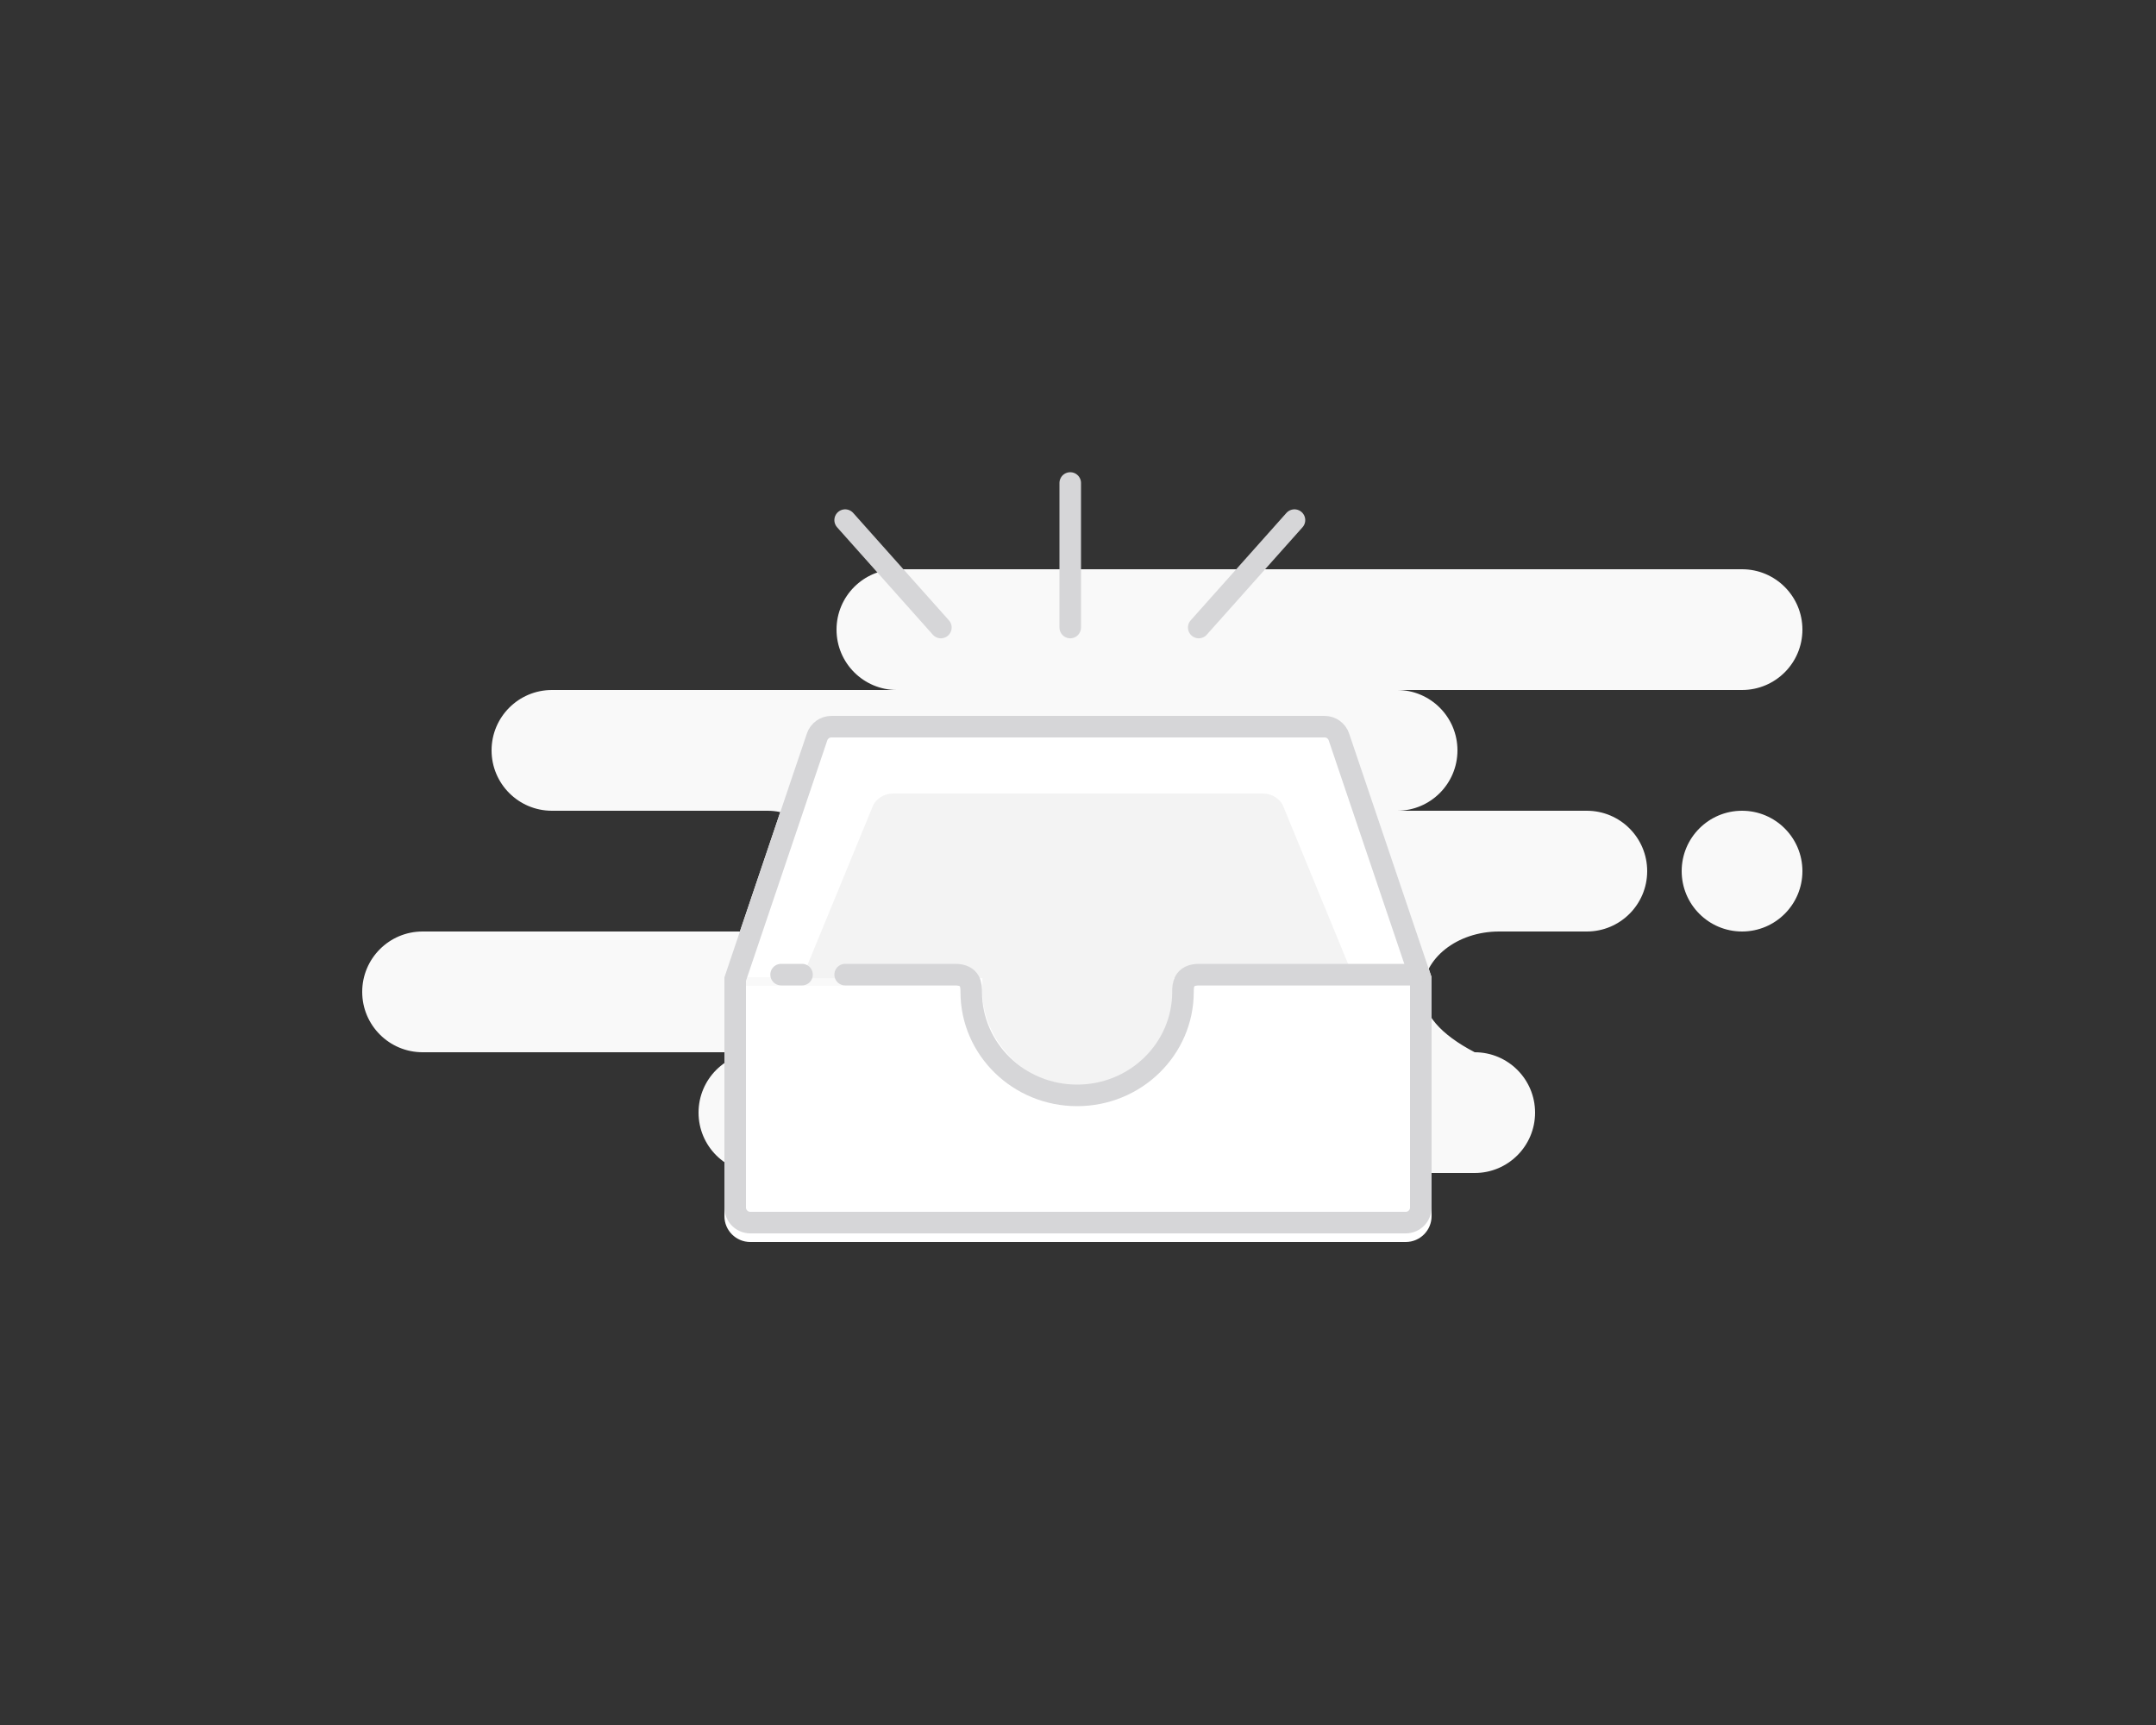
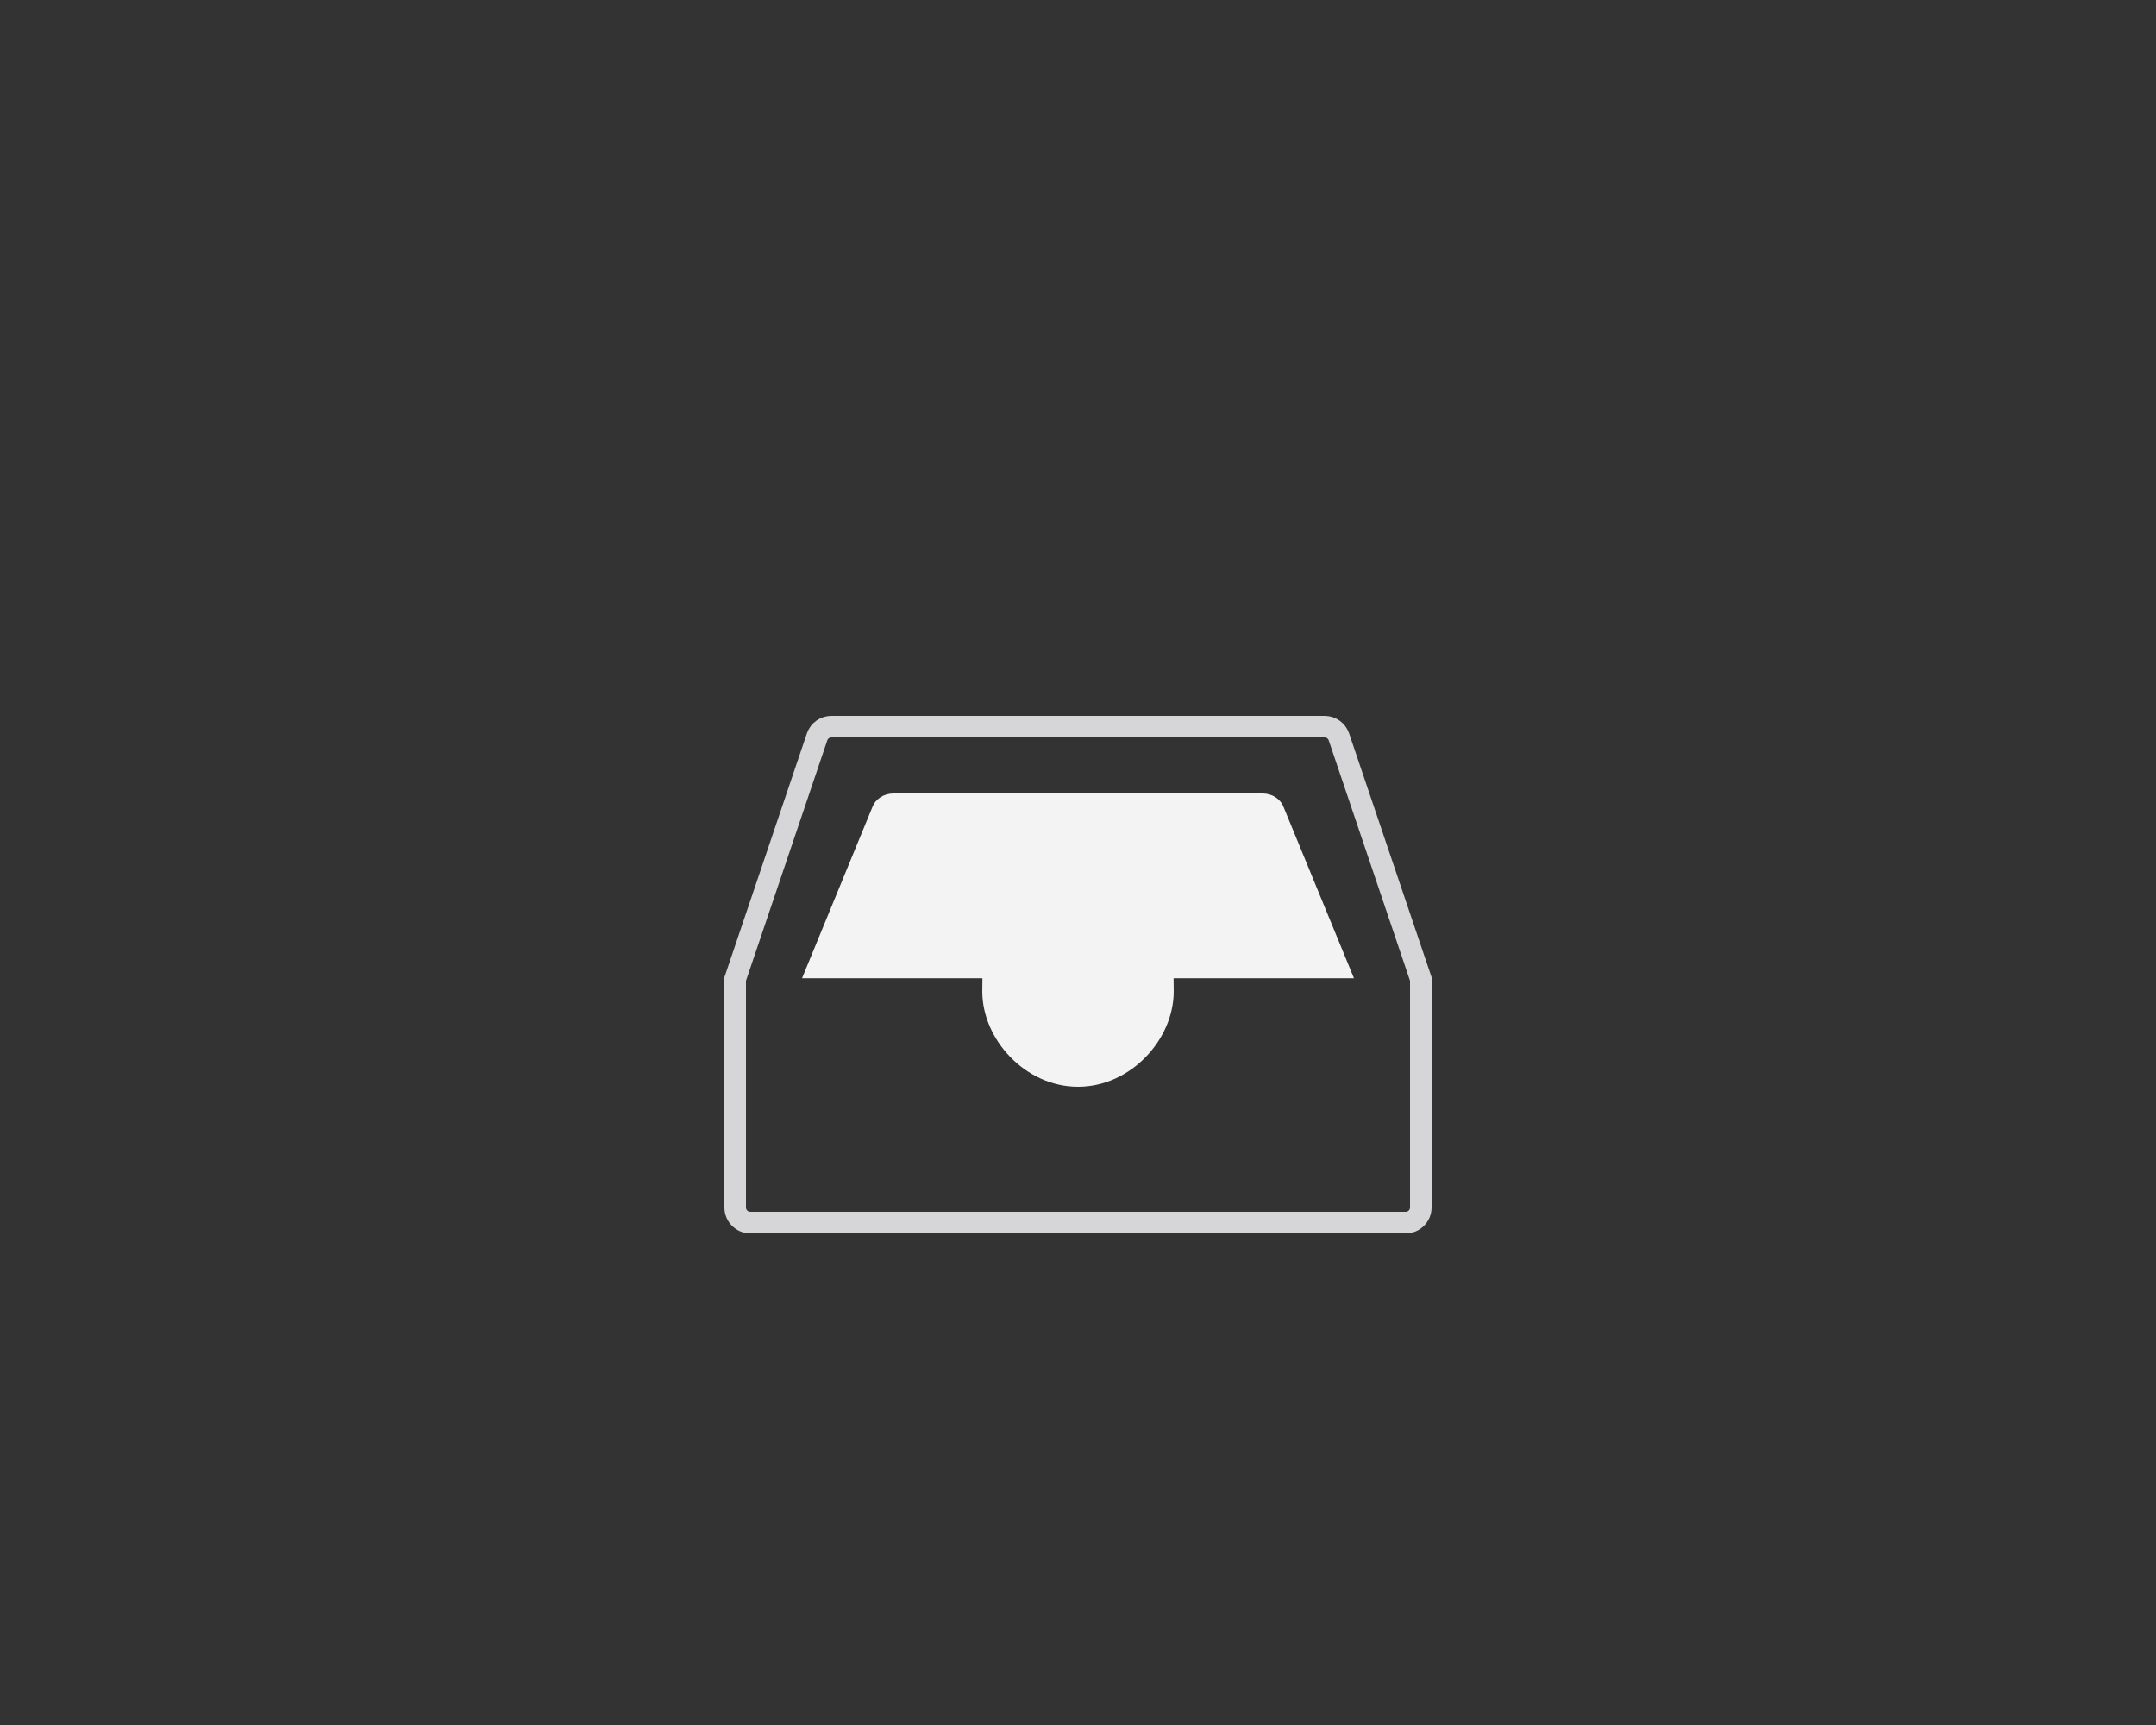
<svg xmlns="http://www.w3.org/2000/svg" width="250px" height="200px" viewBox="0 0 250 200" version="1.1">
  <rect x="0" y="0" width="250" height="200" fill="#333333" stroke="none" />
  <title>Components/Illustration/EmptyInboxSVG</title>
  <g id="Components/Illustration/EmptyInbox" stroke="none" stroke-width="1" fill="none" fill-rule="evenodd">
    <g id="Group" transform="translate(42, 56)">
-       <path d="M160,10 C163.866,10 167,13.134 167,17 C167,20.866 163.866,24 160,24 L120,24 C123.866,24 127,27.134 127,31 C127,34.866 123.866,38 120,38 L142,38 C145.866,38 149,41.134 149,45 C149,48.866 145.866,52 142,52 L131.826,52 C126.952,52 123,55.134 123,59 C123,61.577 125,63.911 129,66 C132.866,66 136,69.134 136,73 C136,76.866 132.866,80 129,80 L46,80 C42.134,80 39,76.866 39,73 C39,69.134 42.134,66 46,66 L7,66 C3.134,66 0,62.866 0,59 C0,55.134 3.134,52 7,52 L47,52 C50.866,52 54,48.866 54,45 C54,41.134 50.866,38 47,38 L22,38 C18.134,38 15,34.866 15,31 C15,27.134 18.134,24 22,24 L62,24 C58.134,24 55,20.866 55,17 C55,13.134 58.134,10 62,10 L160,10 Z M160,38 C163.866,38 167,41.134 167,45 C167,48.866 163.866,52 160,52 C156.134,52 153,48.866 153,45 C153,41.134 156.134,38 160,38 Z" id="Background" fill="#F9F9F9" />
-       <path d="M71.119,58.307 C71.04,58.86 71,59.425 71,60 C71,66.627 76.373,72 83,72 C89.627,72 95,66.627 95,60 C95,59.425 94.96,58.86 94.881,58.307 L124,58.307 L124,85 C124,86.657 122.657,88 121,88 L45,88 C43.343,88 42,86.657 42,85 L42,58.307 L71.119,58.307 Z" id="Path" fill="#FFFFFF" />
-       <path d="M96,58 C96,65.18 90.18,71 83,71 C75.82,71 70,65.18 70,58 C70,57.767 70.006,57.536 70.018,57.307 L42,57.307 L51.56,29.039 C51.973,27.82 53.116,27 54.402,27 L111.598,27 C112.884,27 114.027,27.82 114.44,29.039 L124,57.307 L95.982,57.307 C95.994,57.536 96,57.767 96,58 Z" id="Path" fill="#FFFFFF" />
      <path d="M94.098,58.955 C94.098,64.502 89.129,70 83,70 C76.871,70 71.902,64.502 71.902,58.955 C71.902,58.775 71.908,57.596 71.918,57.419 L51,57.419 L59.161,37.575 C59.513,36.634 60.489,36 61.587,36 L104.413,36 C105.511,36 106.487,36.634 106.839,37.575 L115,57.419 L94.082,57.419 C94.092,57.596 94.098,58.775 94.098,58.955 Z" id="Path" fill="#F3F3F3" />
      <path d="M111.598,28.25 C111.973,28.25 112.327,28.37 112.618,28.578 C112.908,28.787 113.135,29.084 113.255,29.439 L113.255,29.439 L122.75,57.512 L122.75,84 C122.75,84.483 122.554,84.921 122.237,85.237 C121.921,85.554 121.483,85.75 121,85.75 L121,85.75 L45,85.75 C44.517,85.75 44.079,85.554 43.763,85.237 C43.446,84.921 43.25,84.483 43.25,84 L43.25,84 L43.25,57.512 L52.745,29.439 C52.865,29.084 53.092,28.787 53.382,28.578 C53.673,28.37 54.027,28.25 54.402,28.25 L54.402,28.25 Z" id="Rectangle" stroke="#D6D6D8" stroke-width="2.5" />
-       <path d="M48.574,57 L51,57 L48.574,57 Z M56,57 C59.937,57 64.185,57 68.745,57 C70.621,57 70.621,58.319 70.621,59 C70.621,65.627 76.117,71 82.897,71 C89.677,71 95.173,65.627 95.173,59 C95.173,58.319 95.173,57 97.05,57 L122,57" id="Shape" stroke="#D6D6D8" stroke-width="2.5" stroke-linecap="round" stroke-linejoin="round" />
-       <path d="M82.1,0 L82.1,16.756 M56,4.303 L67.1,16.756 M108.1,4.303 L97,16.756" id="lines" stroke="#D6D6D8" stroke-width="2.5" stroke-linecap="round" stroke-linejoin="round" />
    </g>
  </g>
</svg>